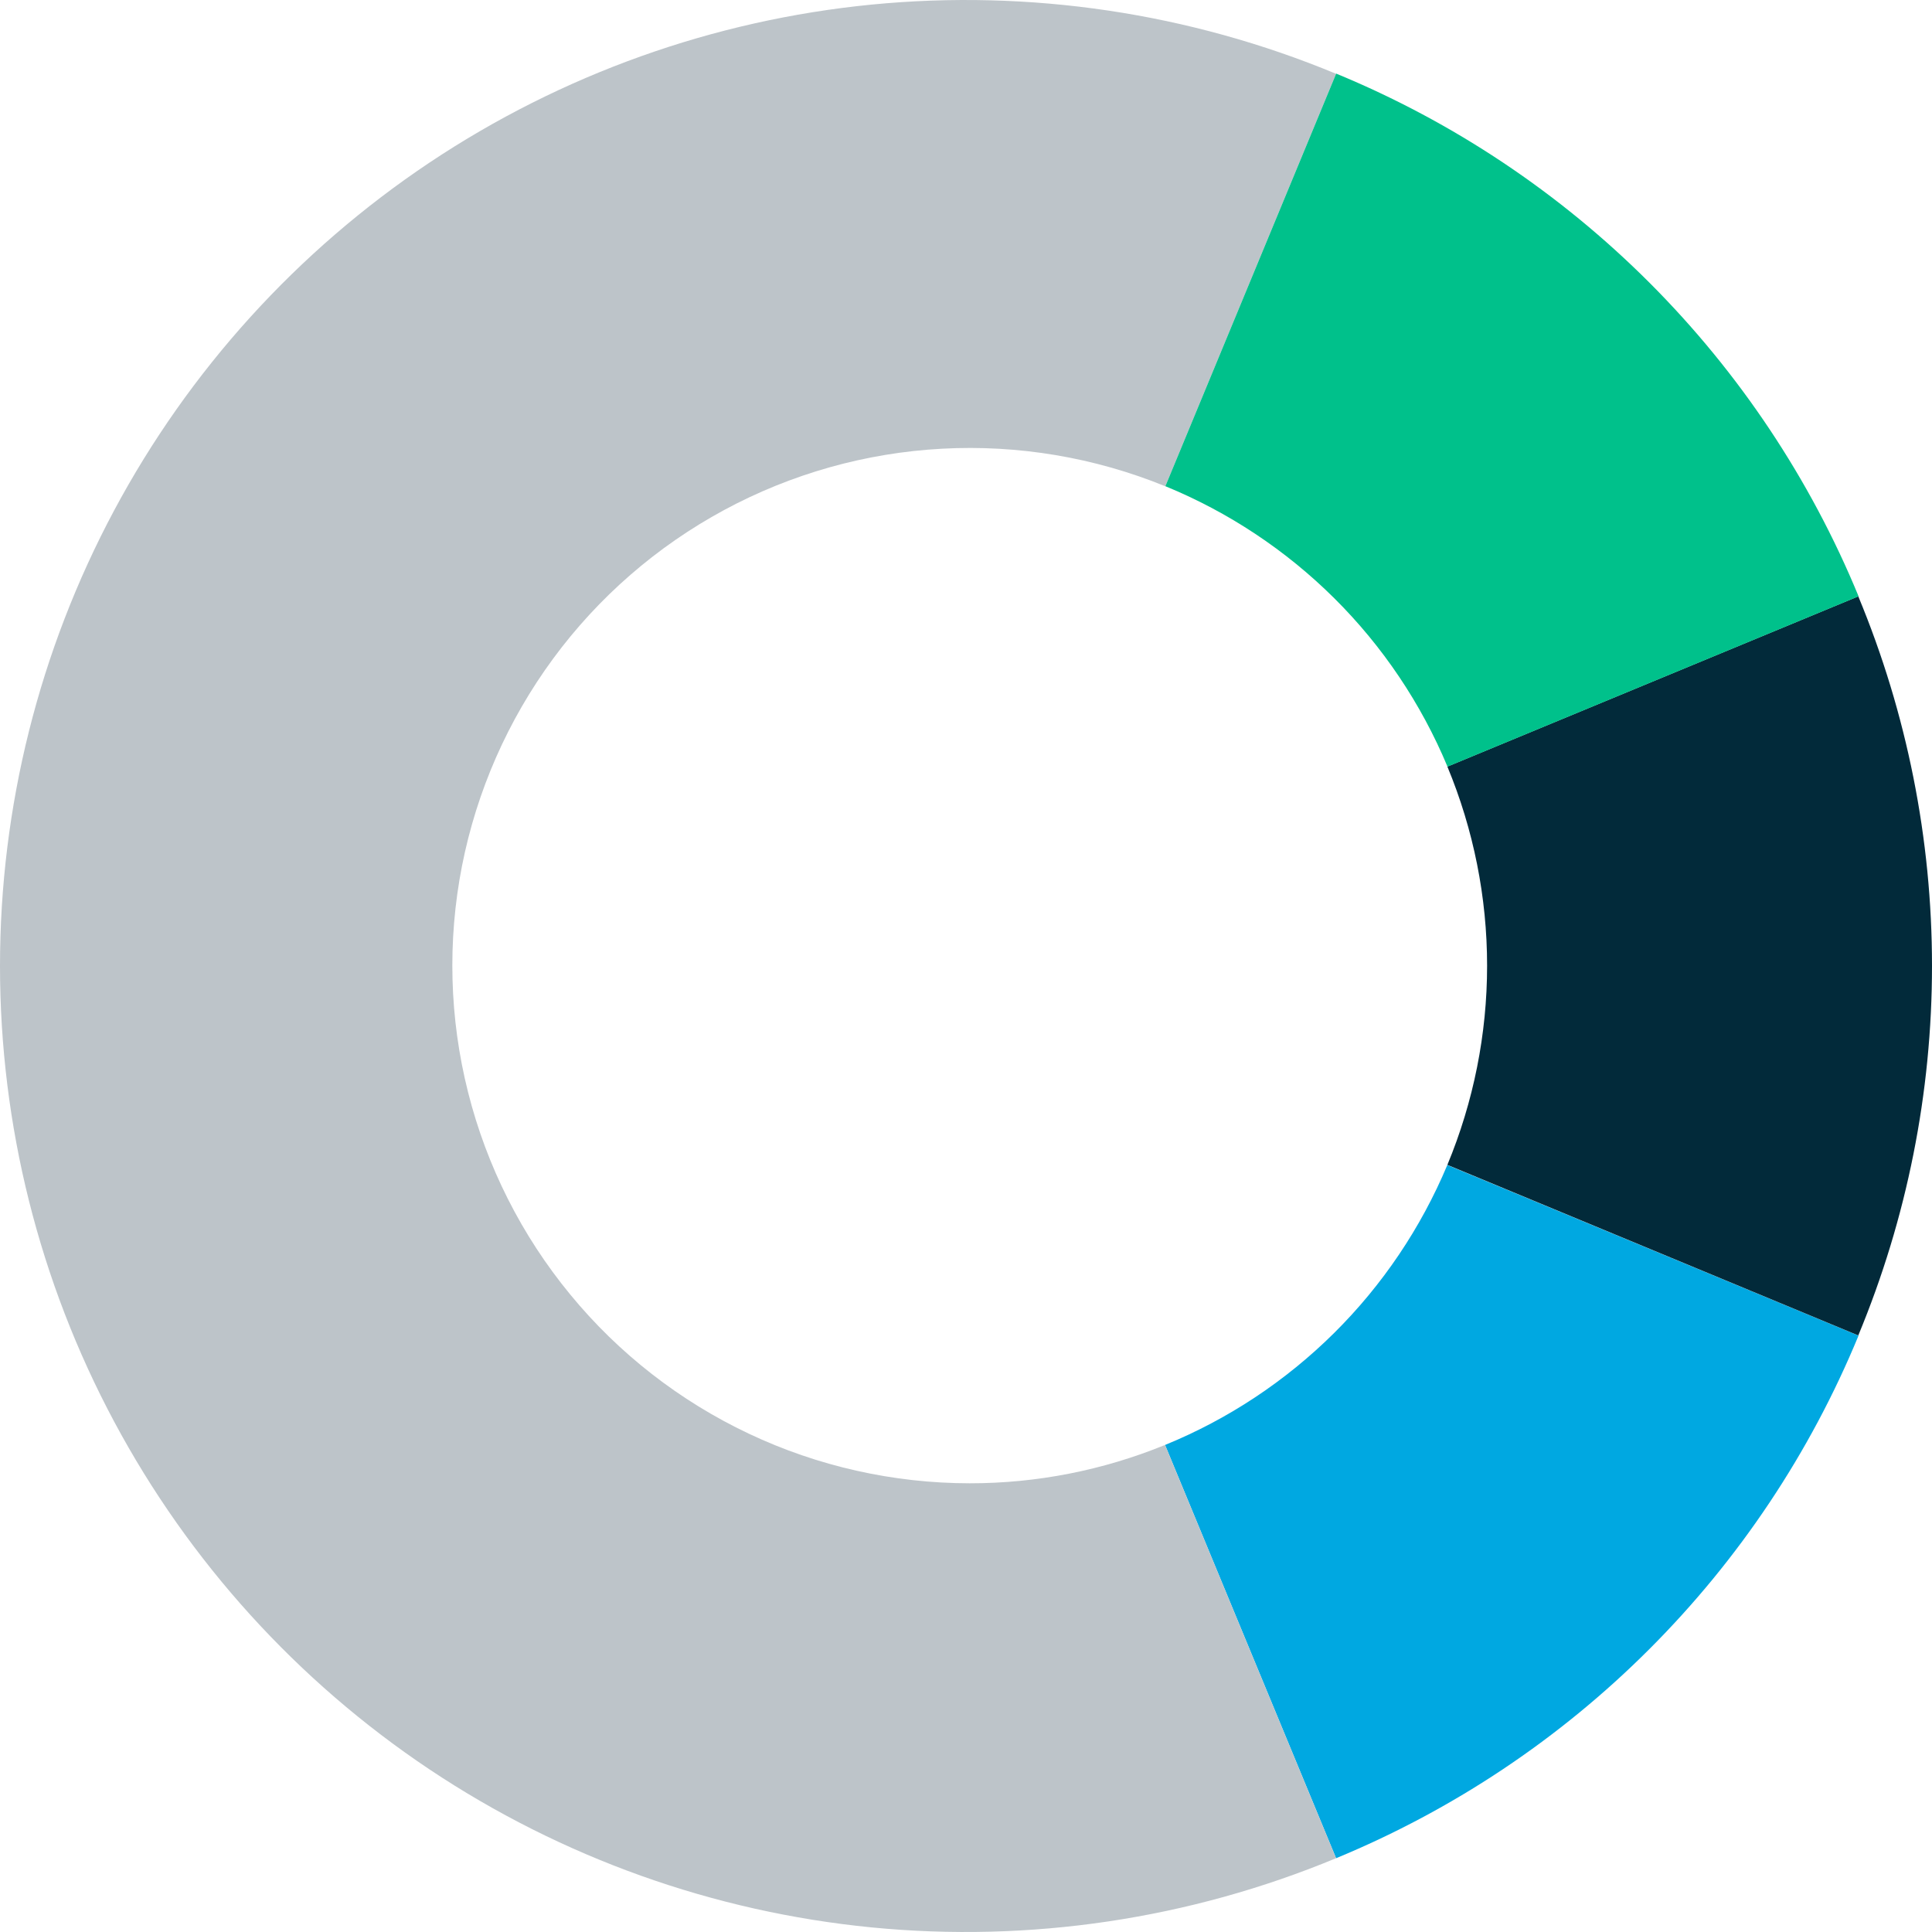
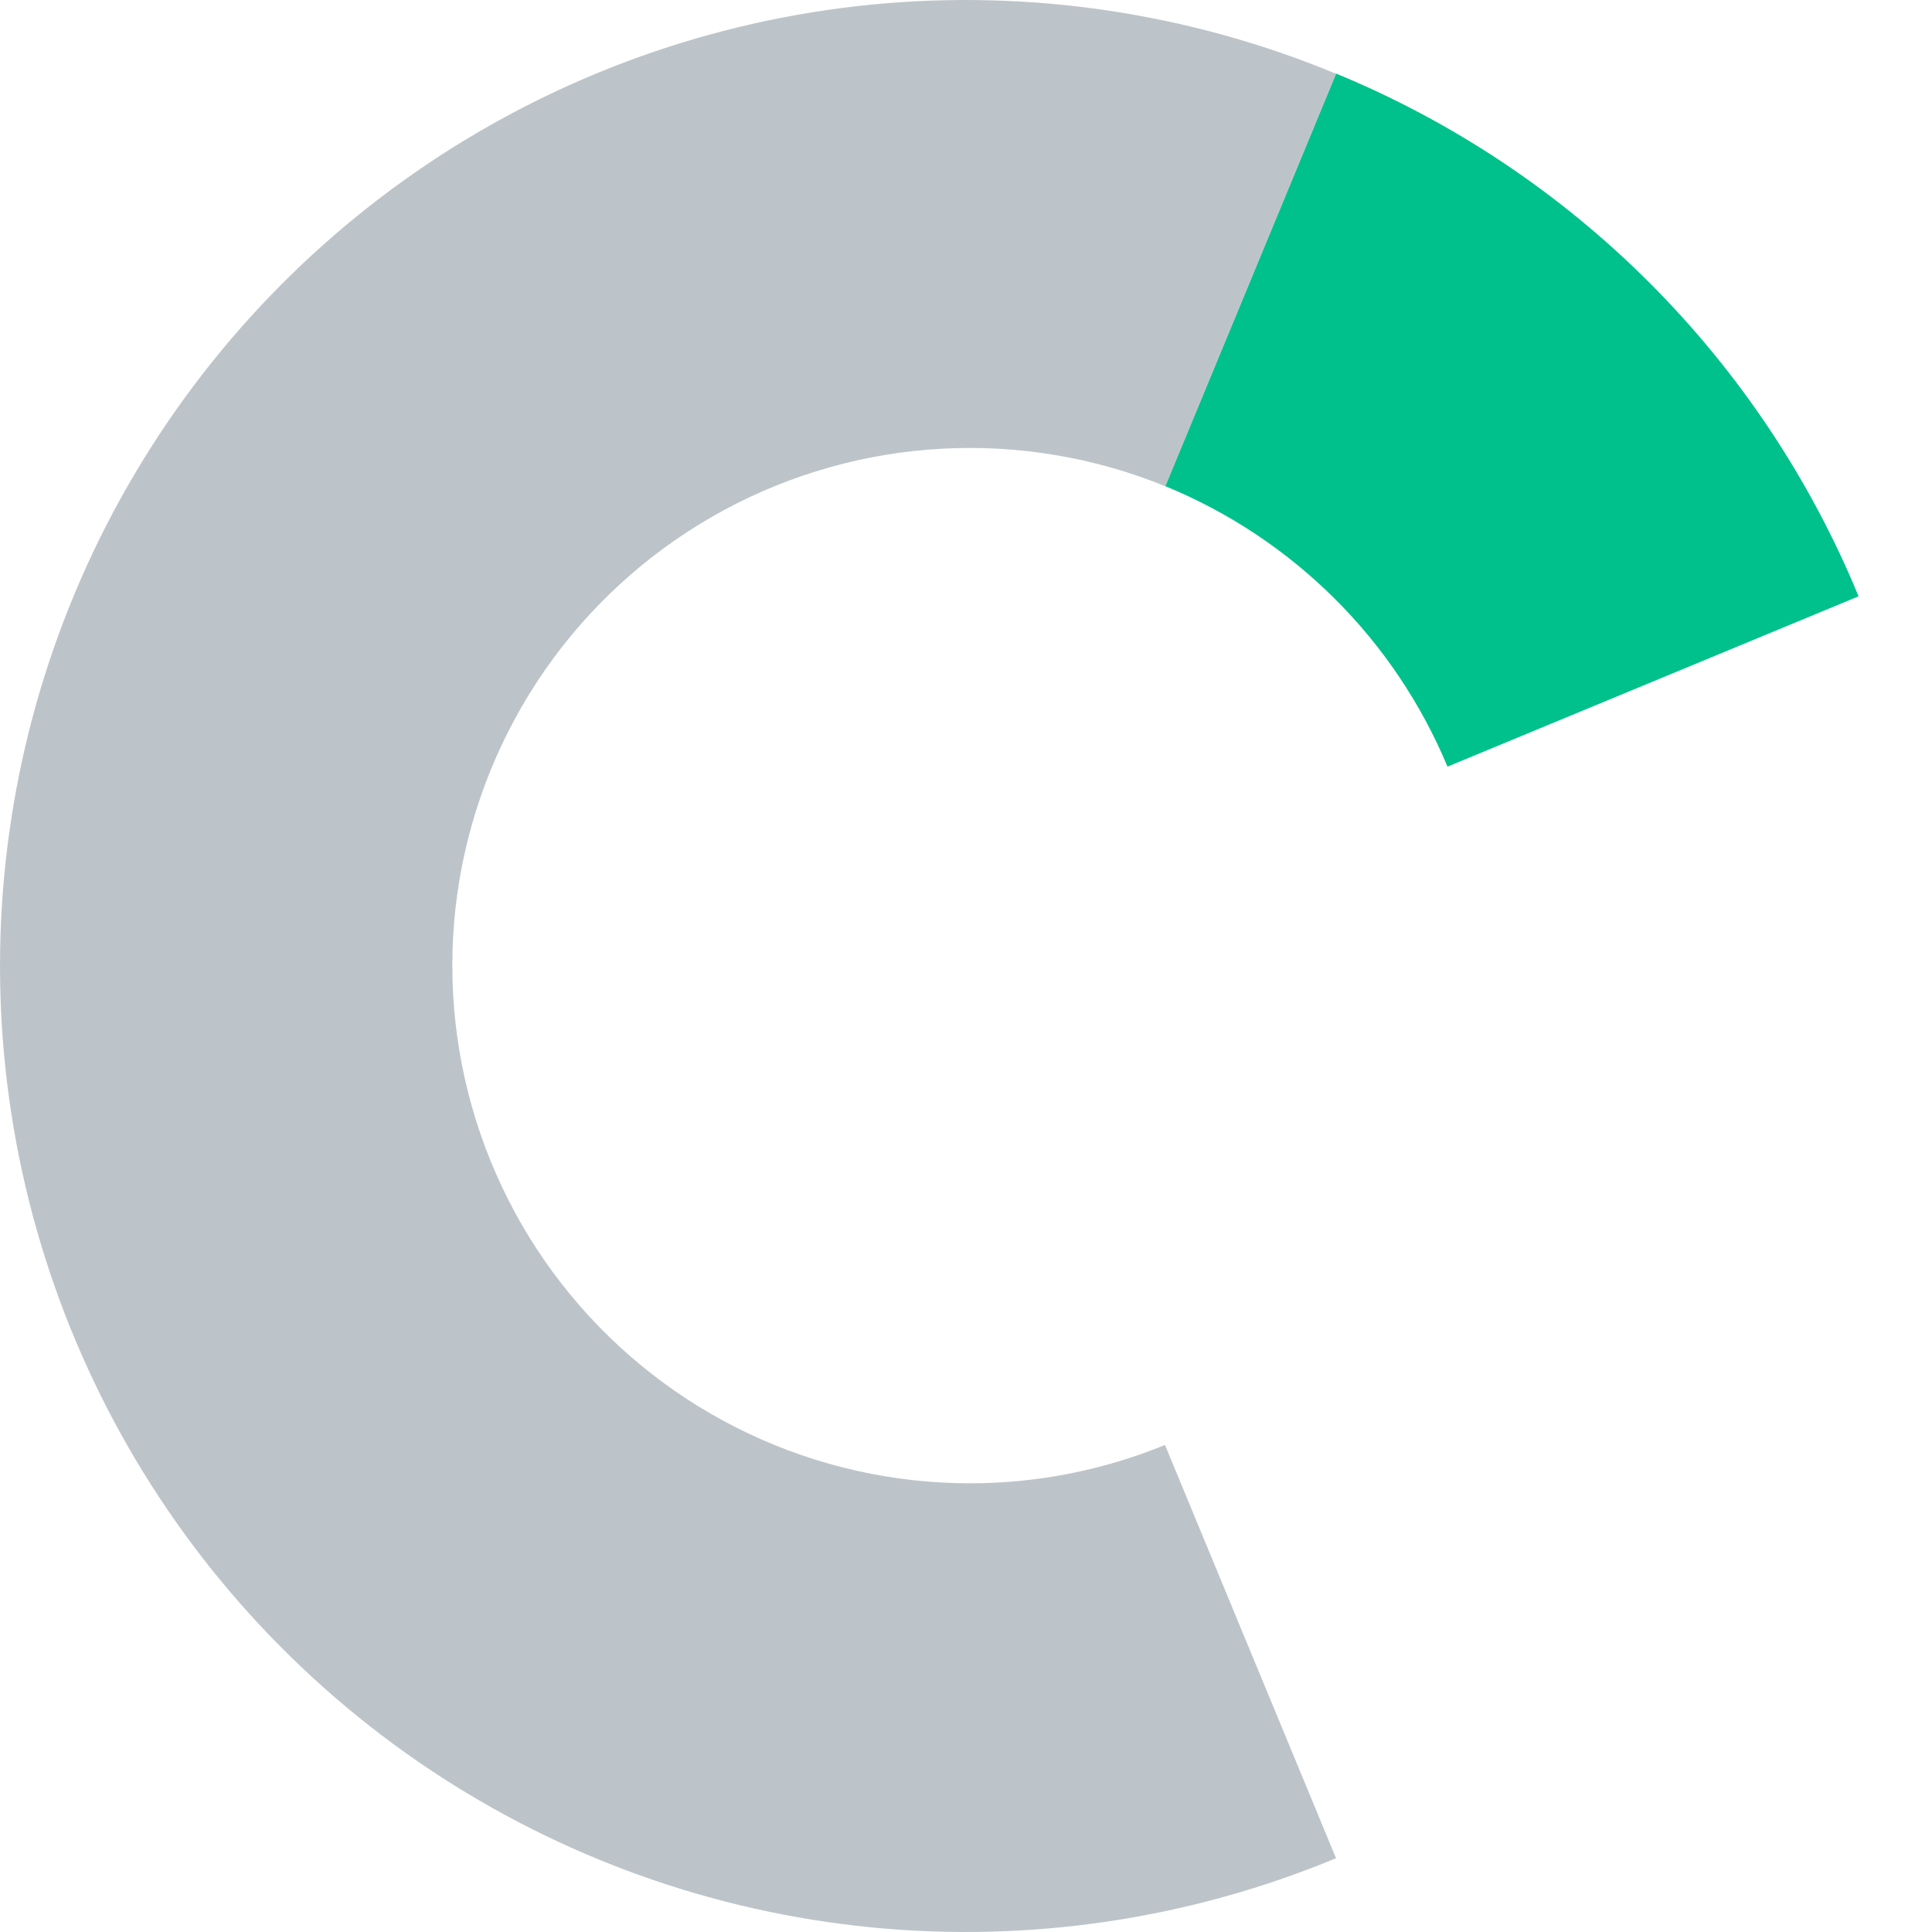
<svg xmlns="http://www.w3.org/2000/svg" width="32" height="32" viewBox="0 0 32 32" fill="none">
-   <path d="M23.972 19.297C23.535 20.339 22.898 21.285 22.096 22.08C21.293 22.876 20.342 23.506 19.297 23.933L22.13 30.778C24.071 29.976 25.835 28.799 27.32 27.313C28.805 25.828 29.982 24.064 30.783 22.122L23.972 19.297Z" fill="#00A8E1" />
-   <path d="M30.78 9.877L23.973 12.697C24.407 13.742 24.631 14.863 24.631 15.995C24.631 17.127 24.407 18.248 23.973 19.294L30.779 22.119C31.585 20.179 32 18.099 32 15.998C32 13.897 31.585 11.817 30.779 9.877" fill="#022A3A" />
  <path d="M16.061 24.568C14.796 24.567 13.546 24.287 12.402 23.746C11.258 23.205 10.247 22.418 9.444 21.44C8.64 20.463 8.062 19.319 7.753 18.092C7.443 16.865 7.409 15.585 7.652 14.343C7.896 13.101 8.412 11.928 9.162 10.909C9.912 9.89 10.879 9.05 11.993 8.448C13.106 7.847 14.339 7.5 15.603 7.432C16.866 7.364 18.129 7.576 19.301 8.054L22.129 1.222C19.698 0.213 17.056 -0.18 14.437 0.076C11.818 0.333 9.303 1.232 7.114 2.693C4.926 4.155 3.131 6.134 1.89 8.455C0.649 10.776 0 13.368 0 16C0 18.632 0.649 21.224 1.89 23.545C3.131 25.866 4.926 27.845 7.114 29.307C9.303 30.768 11.818 31.667 14.437 31.924C17.056 32.18 19.698 31.787 22.129 30.778L19.296 23.933C18.269 24.353 17.17 24.569 16.061 24.568" fill="#BDC4C9" />
  <path d="M23.975 12.698L30.784 9.877C29.983 7.934 28.807 6.17 27.322 4.684C25.837 3.198 24.073 2.02 22.131 1.219L19.302 8.053C20.348 8.482 21.299 9.113 22.101 9.91C22.903 10.707 23.539 11.654 23.975 12.698" fill="#00C18B" />
</svg>